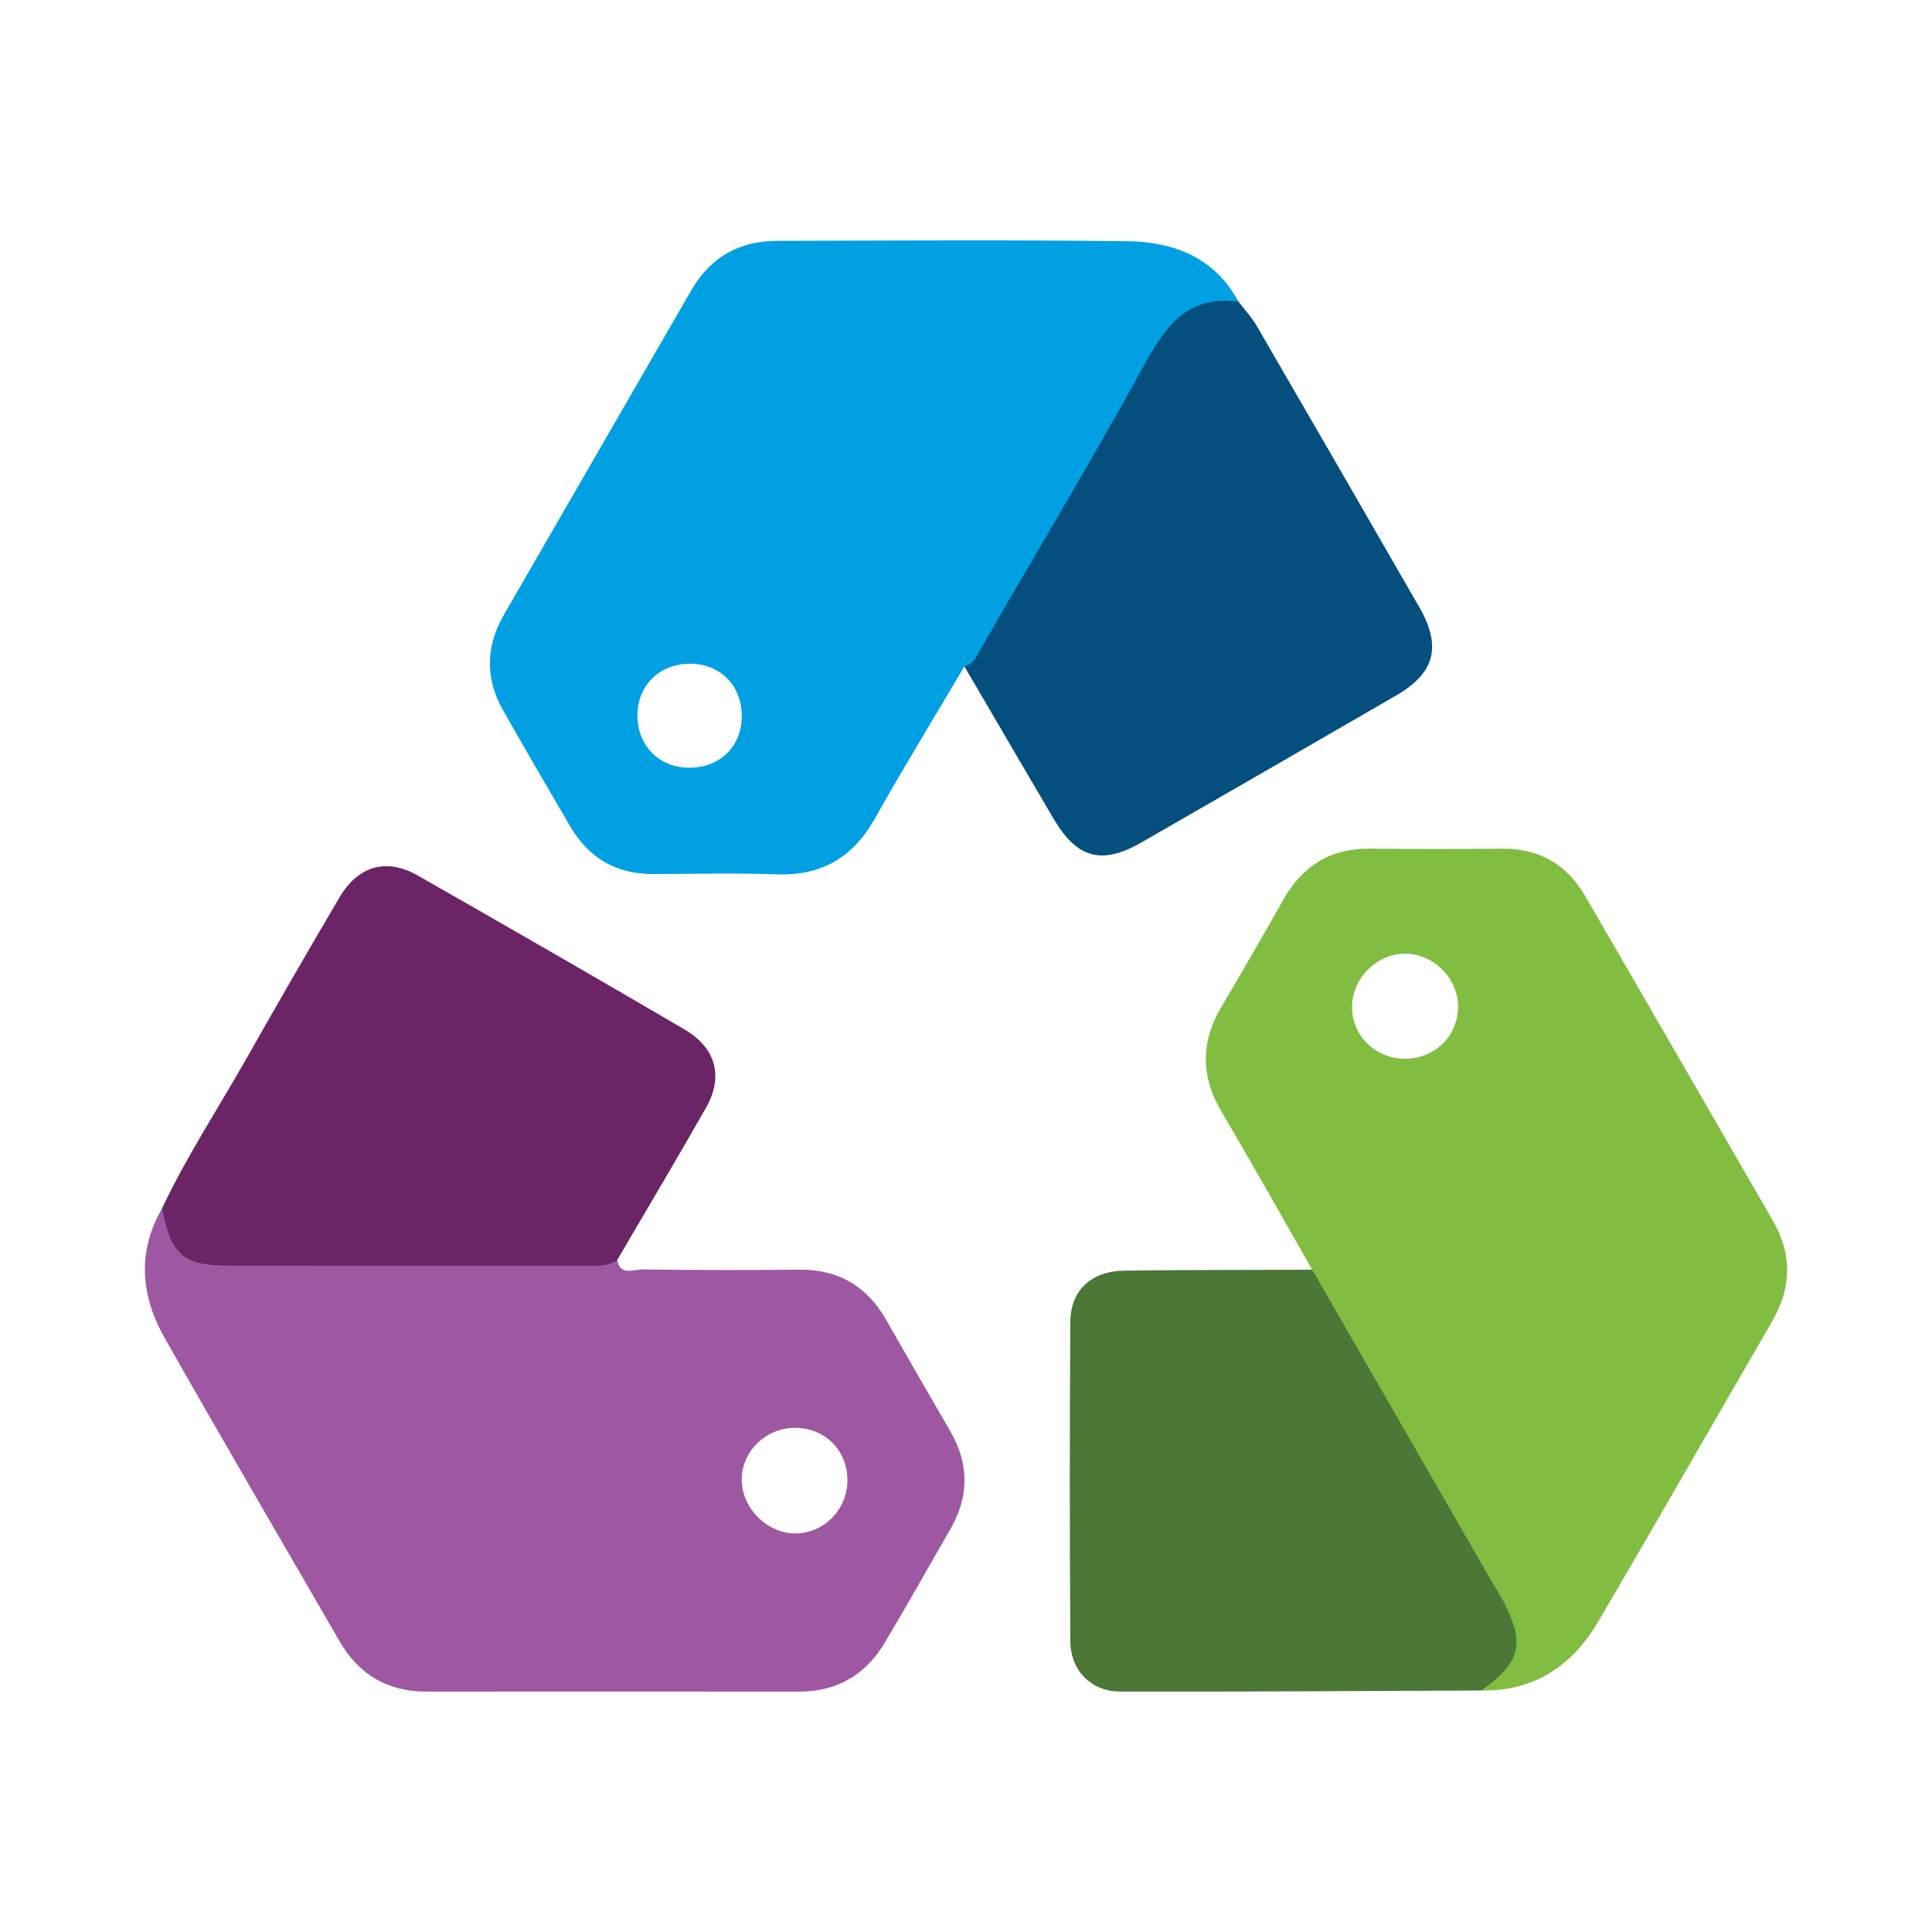
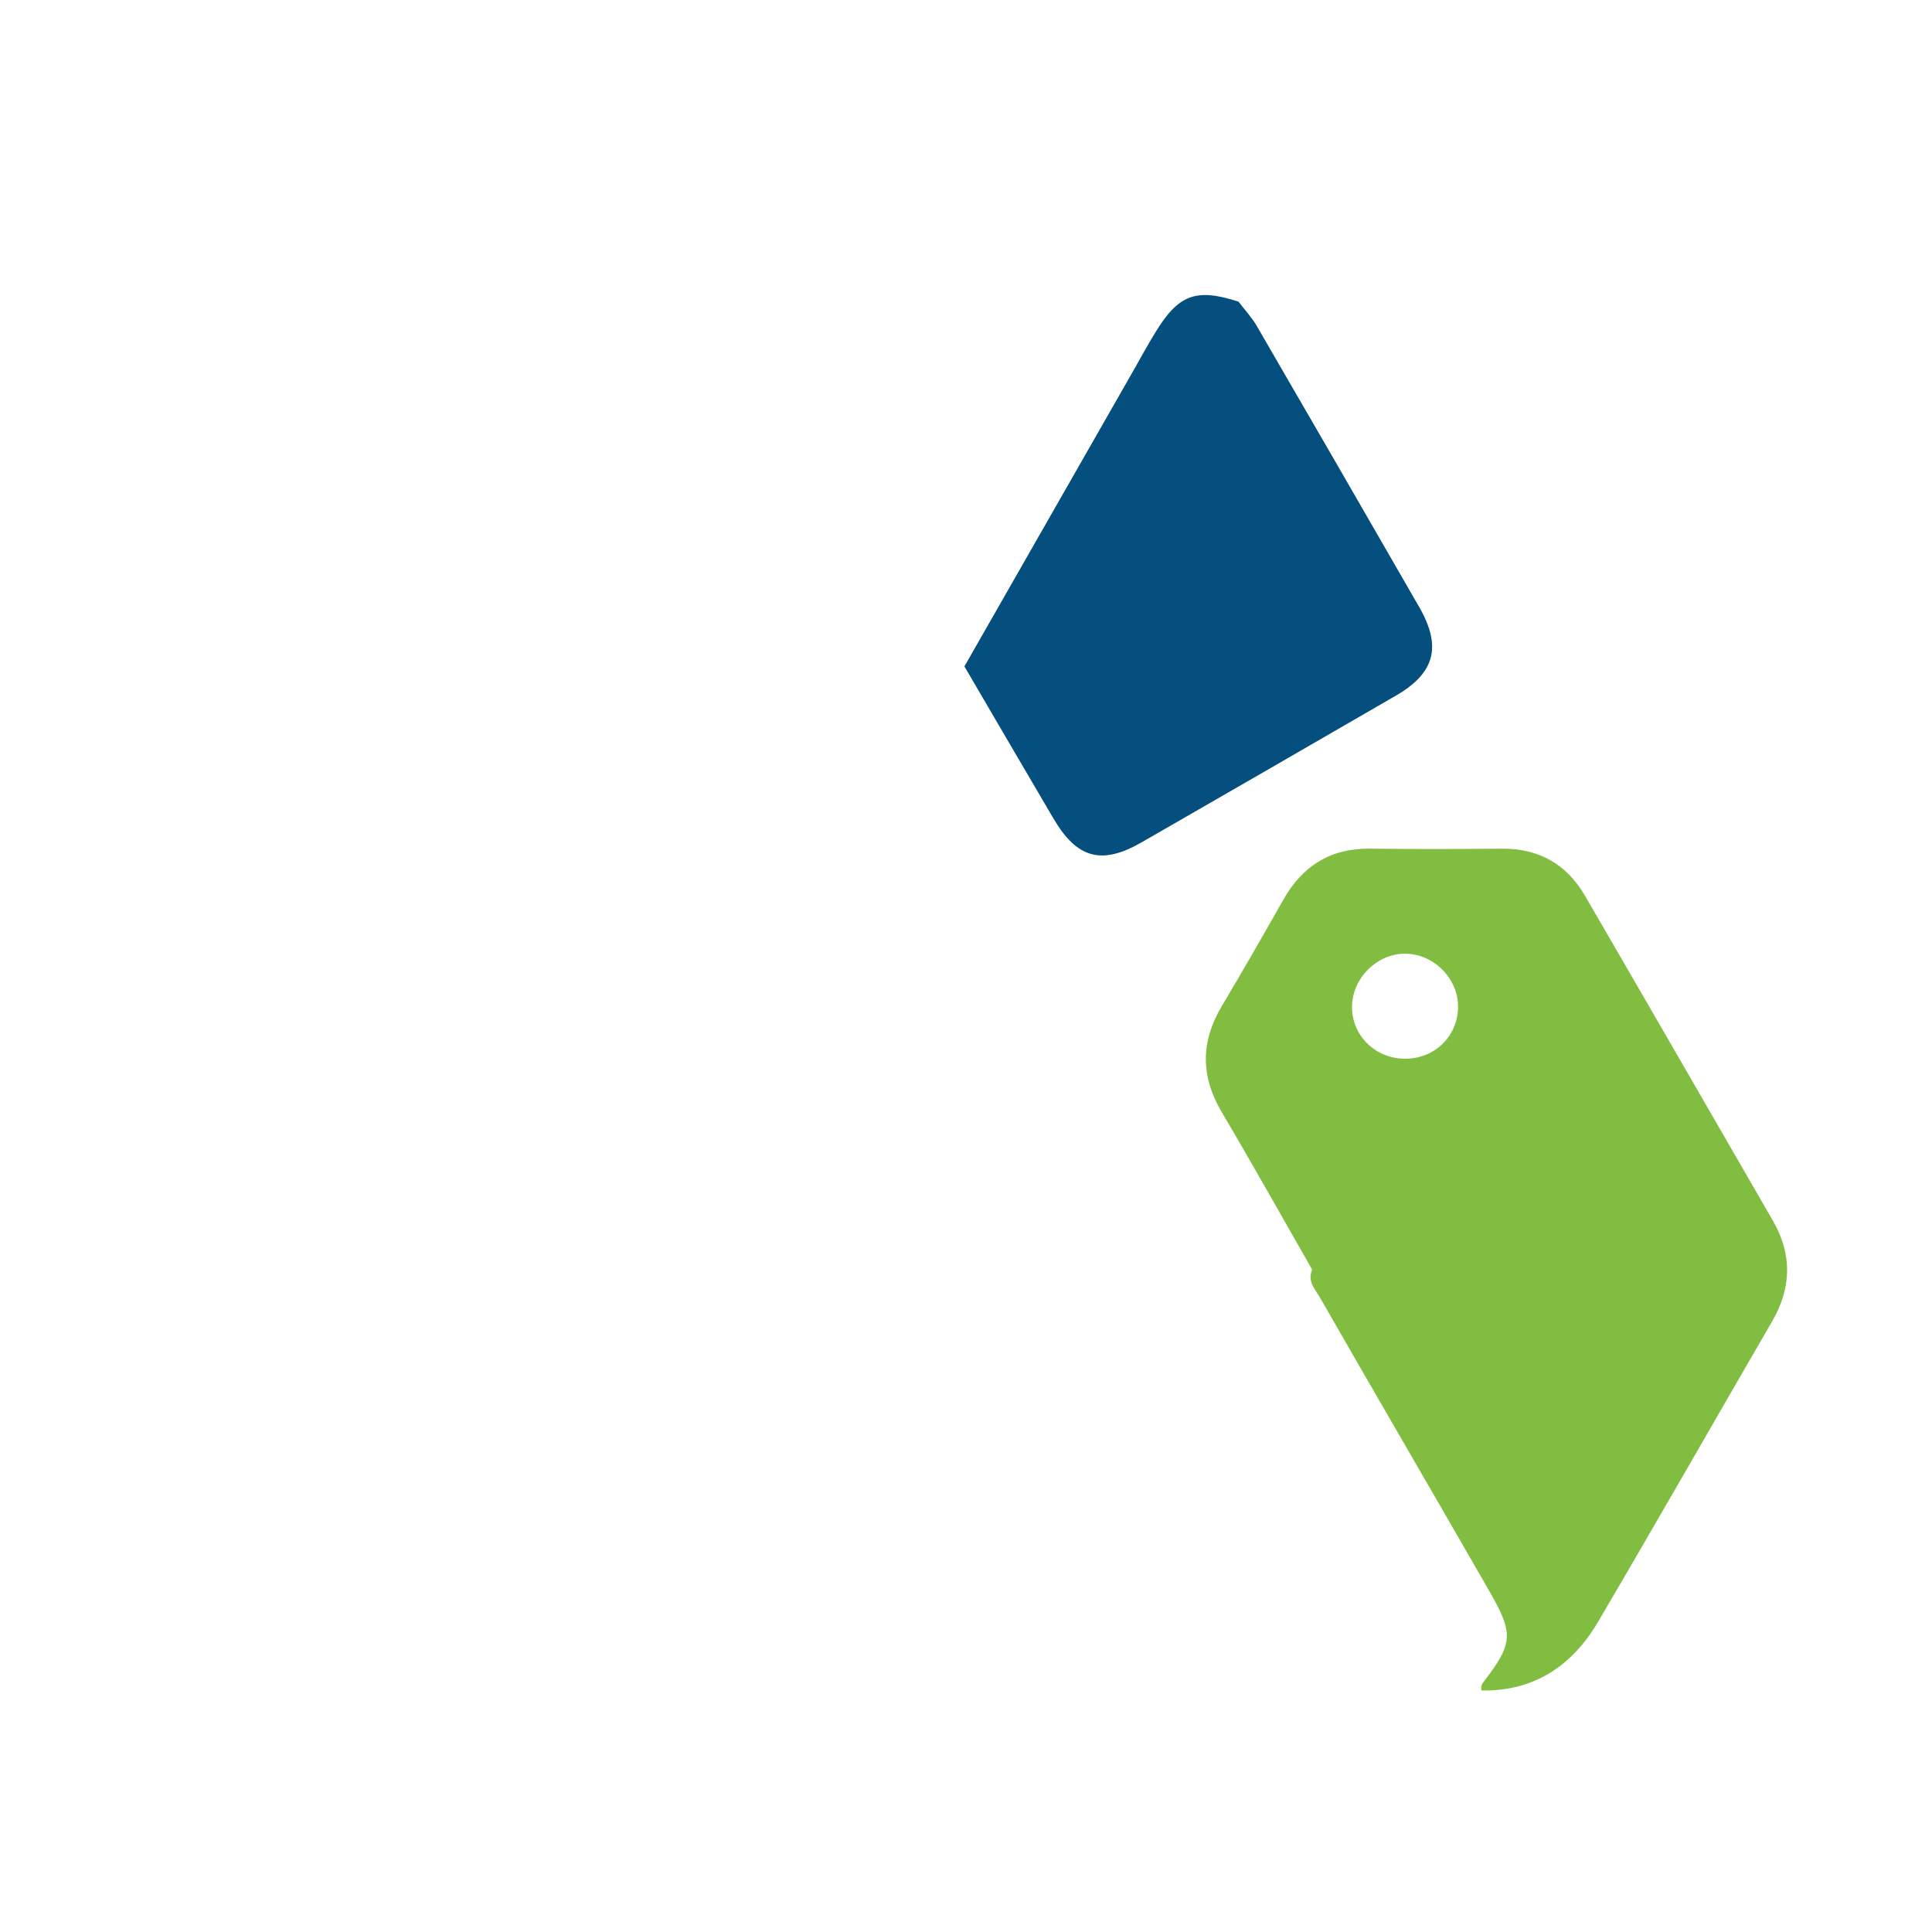
<svg xmlns="http://www.w3.org/2000/svg" version="1.1" id="Layer_1" x="0px" y="0px" width="200px" height="200px" viewBox="0 0 200 200" enable-background="new 0 0 200 200" xml:space="preserve">
  <g>
    <path fill="#044F7E" d="M99.835,68.986c5.817-10.182,11.635-20.363,17.452-30.545c0.763-1.336,1.496-2.69,2.298-4.003   c2.428-3.973,4.226-4.631,8.629-3.21c0.635,0.838,1.367,1.62,1.891,2.523c5.624,9.685,11.226,19.383,16.811,29.09   c2.351,4.086,1.629,6.83-2.394,9.159c-8.773,5.08-17.551,10.15-26.341,15.198c-4.15,2.383-6.694,1.678-9.133-2.474   C105.968,79.485,102.905,74.234,99.835,68.986z" />
-     <path fill="#9E58A1" d="M98.37,148.151c-2.227-3.84-4.447-7.684-6.648-11.538c-2-3.503-4.964-5.223-9.028-5.178   c-5.409,0.06-10.82,0.047-16.229-0.022c-0.893-0.011-2.247,0.711-2.571-0.979c-0.795-0.479-1.675-0.364-2.537-0.36   c-11.182,0.059-22.367-0.124-33.545,0.088c-4.659,0.089-8.885-0.049-11.028-5.087c-2.63,4.54-2.194,9.104,0.273,13.457   c5.948,10.493,12.047,20.9,18.077,31.347c2.009,3.48,4.991,5.238,9.023,5.236c12.848-0.008,25.696-0.011,38.544,0.002   c3.925,0.004,6.882-1.714,8.866-5.029c2.329-3.891,4.539-7.853,6.81-11.779C100.339,154.917,100.337,151.541,98.37,148.151z    M82.502,158.736c-2.914,0.105-5.615-2.446-5.717-5.398c-0.102-2.971,2.411-5.512,5.468-5.528c3.141-0.016,5.478,2.309,5.472,5.446   C87.719,156.202,85.403,158.632,82.502,158.736z" />
    <path fill="#80BD41" d="M183.523,126.355c-6.476-11.208-12.936-22.425-19.439-33.617c-1.901-3.272-4.775-4.921-8.616-4.884   c-4.545,0.044-9.092,0.052-13.637-0.003c-4.087-0.05-6.99,1.777-8.976,5.28c-2.096,3.697-4.211,7.385-6.384,11.037   c-2.183,3.669-2.19,7.242-0.007,10.939c3.191,5.406,6.256,10.885,9.375,16.334c-0.543,1.196,0.308,2.02,0.816,2.907   c5.808,10.14,11.706,20.228,17.52,30.364c2.536,4.421,2.494,5.386-0.651,9.47c-0.182,0.236-0.223,0.522-0.165,0.817   c5.479,0.095,9.41-2.582,12.076-7.116c6.072-10.325,12.002-20.732,18.013-31.093C185.468,133.307,185.541,129.847,183.523,126.355z    M145.42,109.599c-3.106-0.023-5.542-2.475-5.457-5.491c0.081-2.872,2.528-5.32,5.382-5.382c2.96-0.065,5.584,2.491,5.594,5.448   C150.949,107.241,148.528,109.622,145.42,109.599z" />
-     <path fill="#6B2465" d="M63.895,130.433c-1.027,0.727-2.206,0.596-3.361,0.596c-12.187,0-24.374,0.004-36.561-0.003   c-5.014-0.003-6.225-1.018-7.189-5.951c2.513-5.333,5.756-10.256,8.657-15.37c3.189-5.623,6.411-11.228,9.695-16.795   c1.939-3.288,4.871-4.127,8.121-2.274c9.22,5.256,18.414,10.558,27.576,15.914c3.29,1.923,4.091,4.897,2.247,8.137   C70.075,119.967,66.962,125.188,63.895,130.433z" />
-     <path fill="#4B7737" d="M135.839,131.44c6.199,10.767,12.398,21.534,18.598,32.3c0.385,0.668,0.808,1.314,1.166,1.996   c2.312,4.405,1.837,6.344-2.245,9.263c-12.47,0.048-24.941,0.141-37.412,0.11c-2.985-0.007-5.122-2.182-5.143-5.182   c-0.076-11.024-0.079-22.049-0.003-33.073c0.022-3.302,2.179-5.274,5.605-5.319C122.882,131.451,129.361,131.466,135.839,131.44z" />
-     <path fill="#00A0E3" d="M116.714,24.972c-12.091-0.151-24.185-0.068-36.277-0.039c-3.881,0.009-6.888,1.679-8.851,5.074   c-6.479,11.206-12.946,22.42-19.418,33.63c-1.9,3.29-1.954,6.614-0.08,9.914c2.289,4.032,4.623,8.039,6.967,12.039   c1.921,3.278,4.792,4.911,8.611,4.893c4.256-0.02,8.517-0.12,12.769,0.029c4.666,0.164,7.893-1.787,10.161-5.825   c2.974-5.293,6.15-10.473,9.239-15.701c0.962-0.25,1.281-1.1,1.709-1.842c5.623-9.77,11.459-19.422,16.869-29.309   c2.23-4.076,4.56-7.318,9.802-6.605C125.738,26.654,121.505,25.031,116.714,24.972z M71.348,79.477   c-3.143-0.001-5.402-2.32-5.361-5.501c0.039-3.016,2.251-5.209,5.313-5.267c3.168-0.06,5.462,2.181,5.487,5.362   C76.813,77.234,74.554,79.478,71.348,79.477z" />
  </g>
</svg>